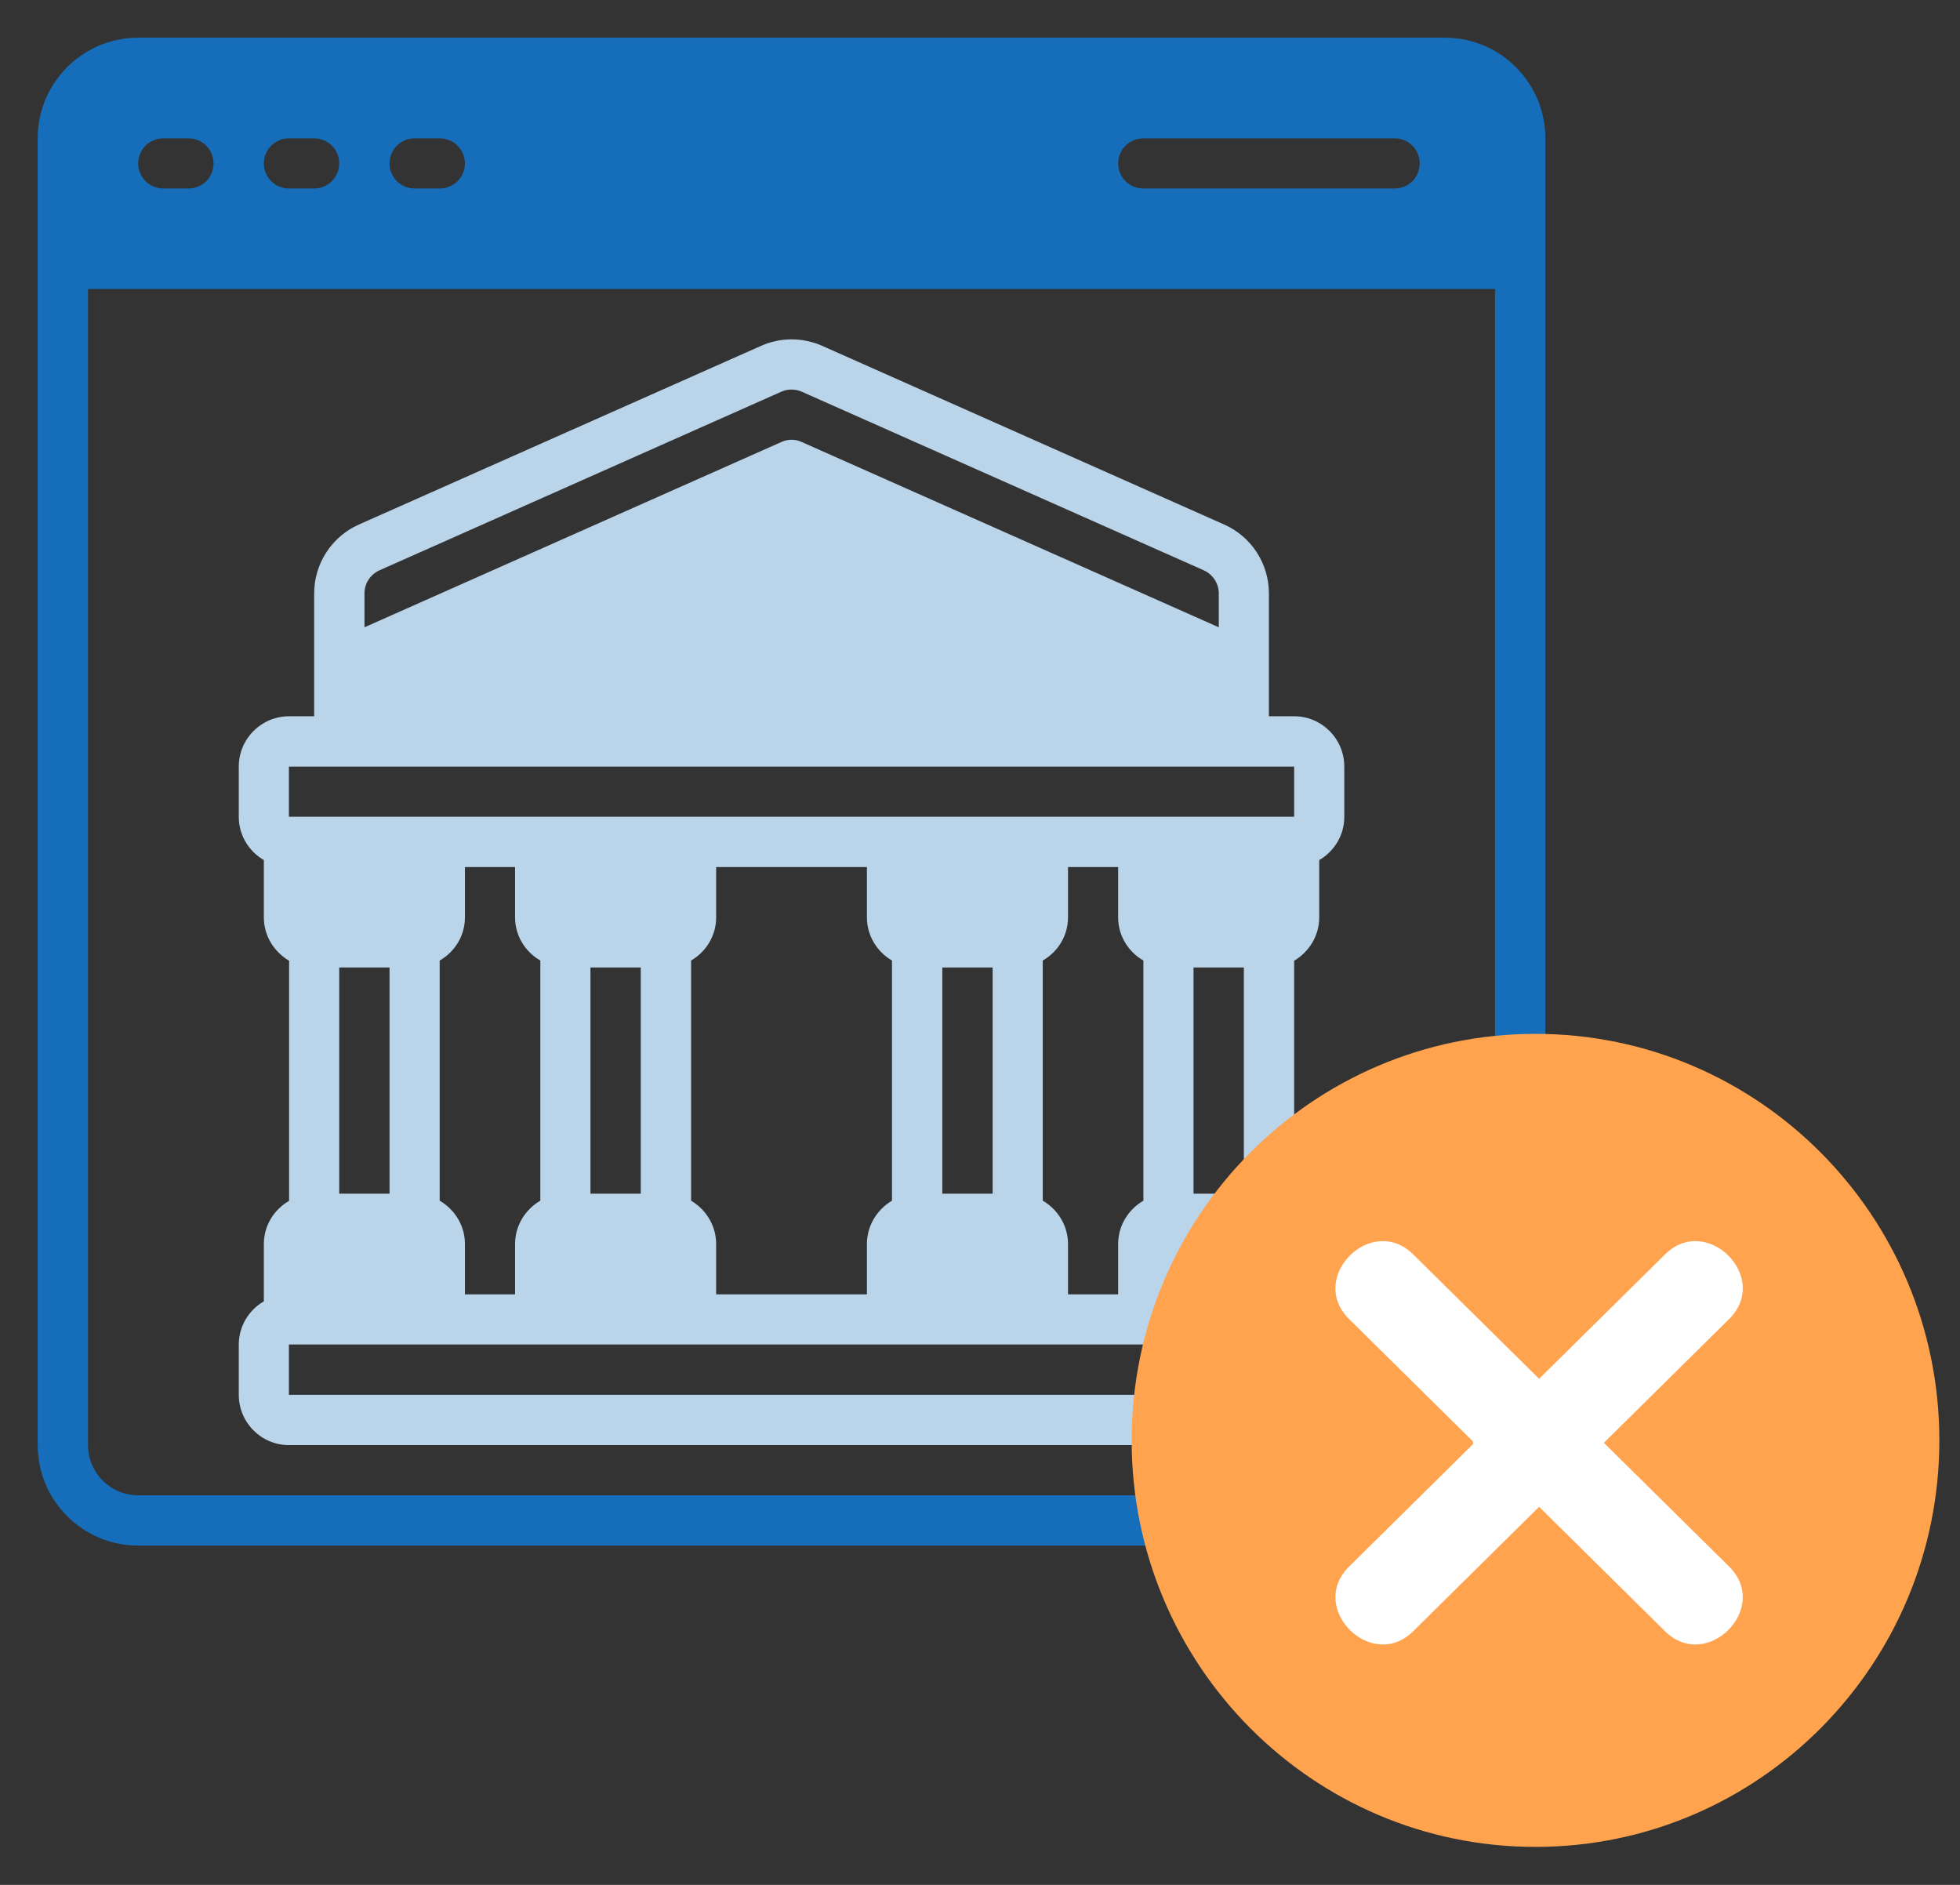
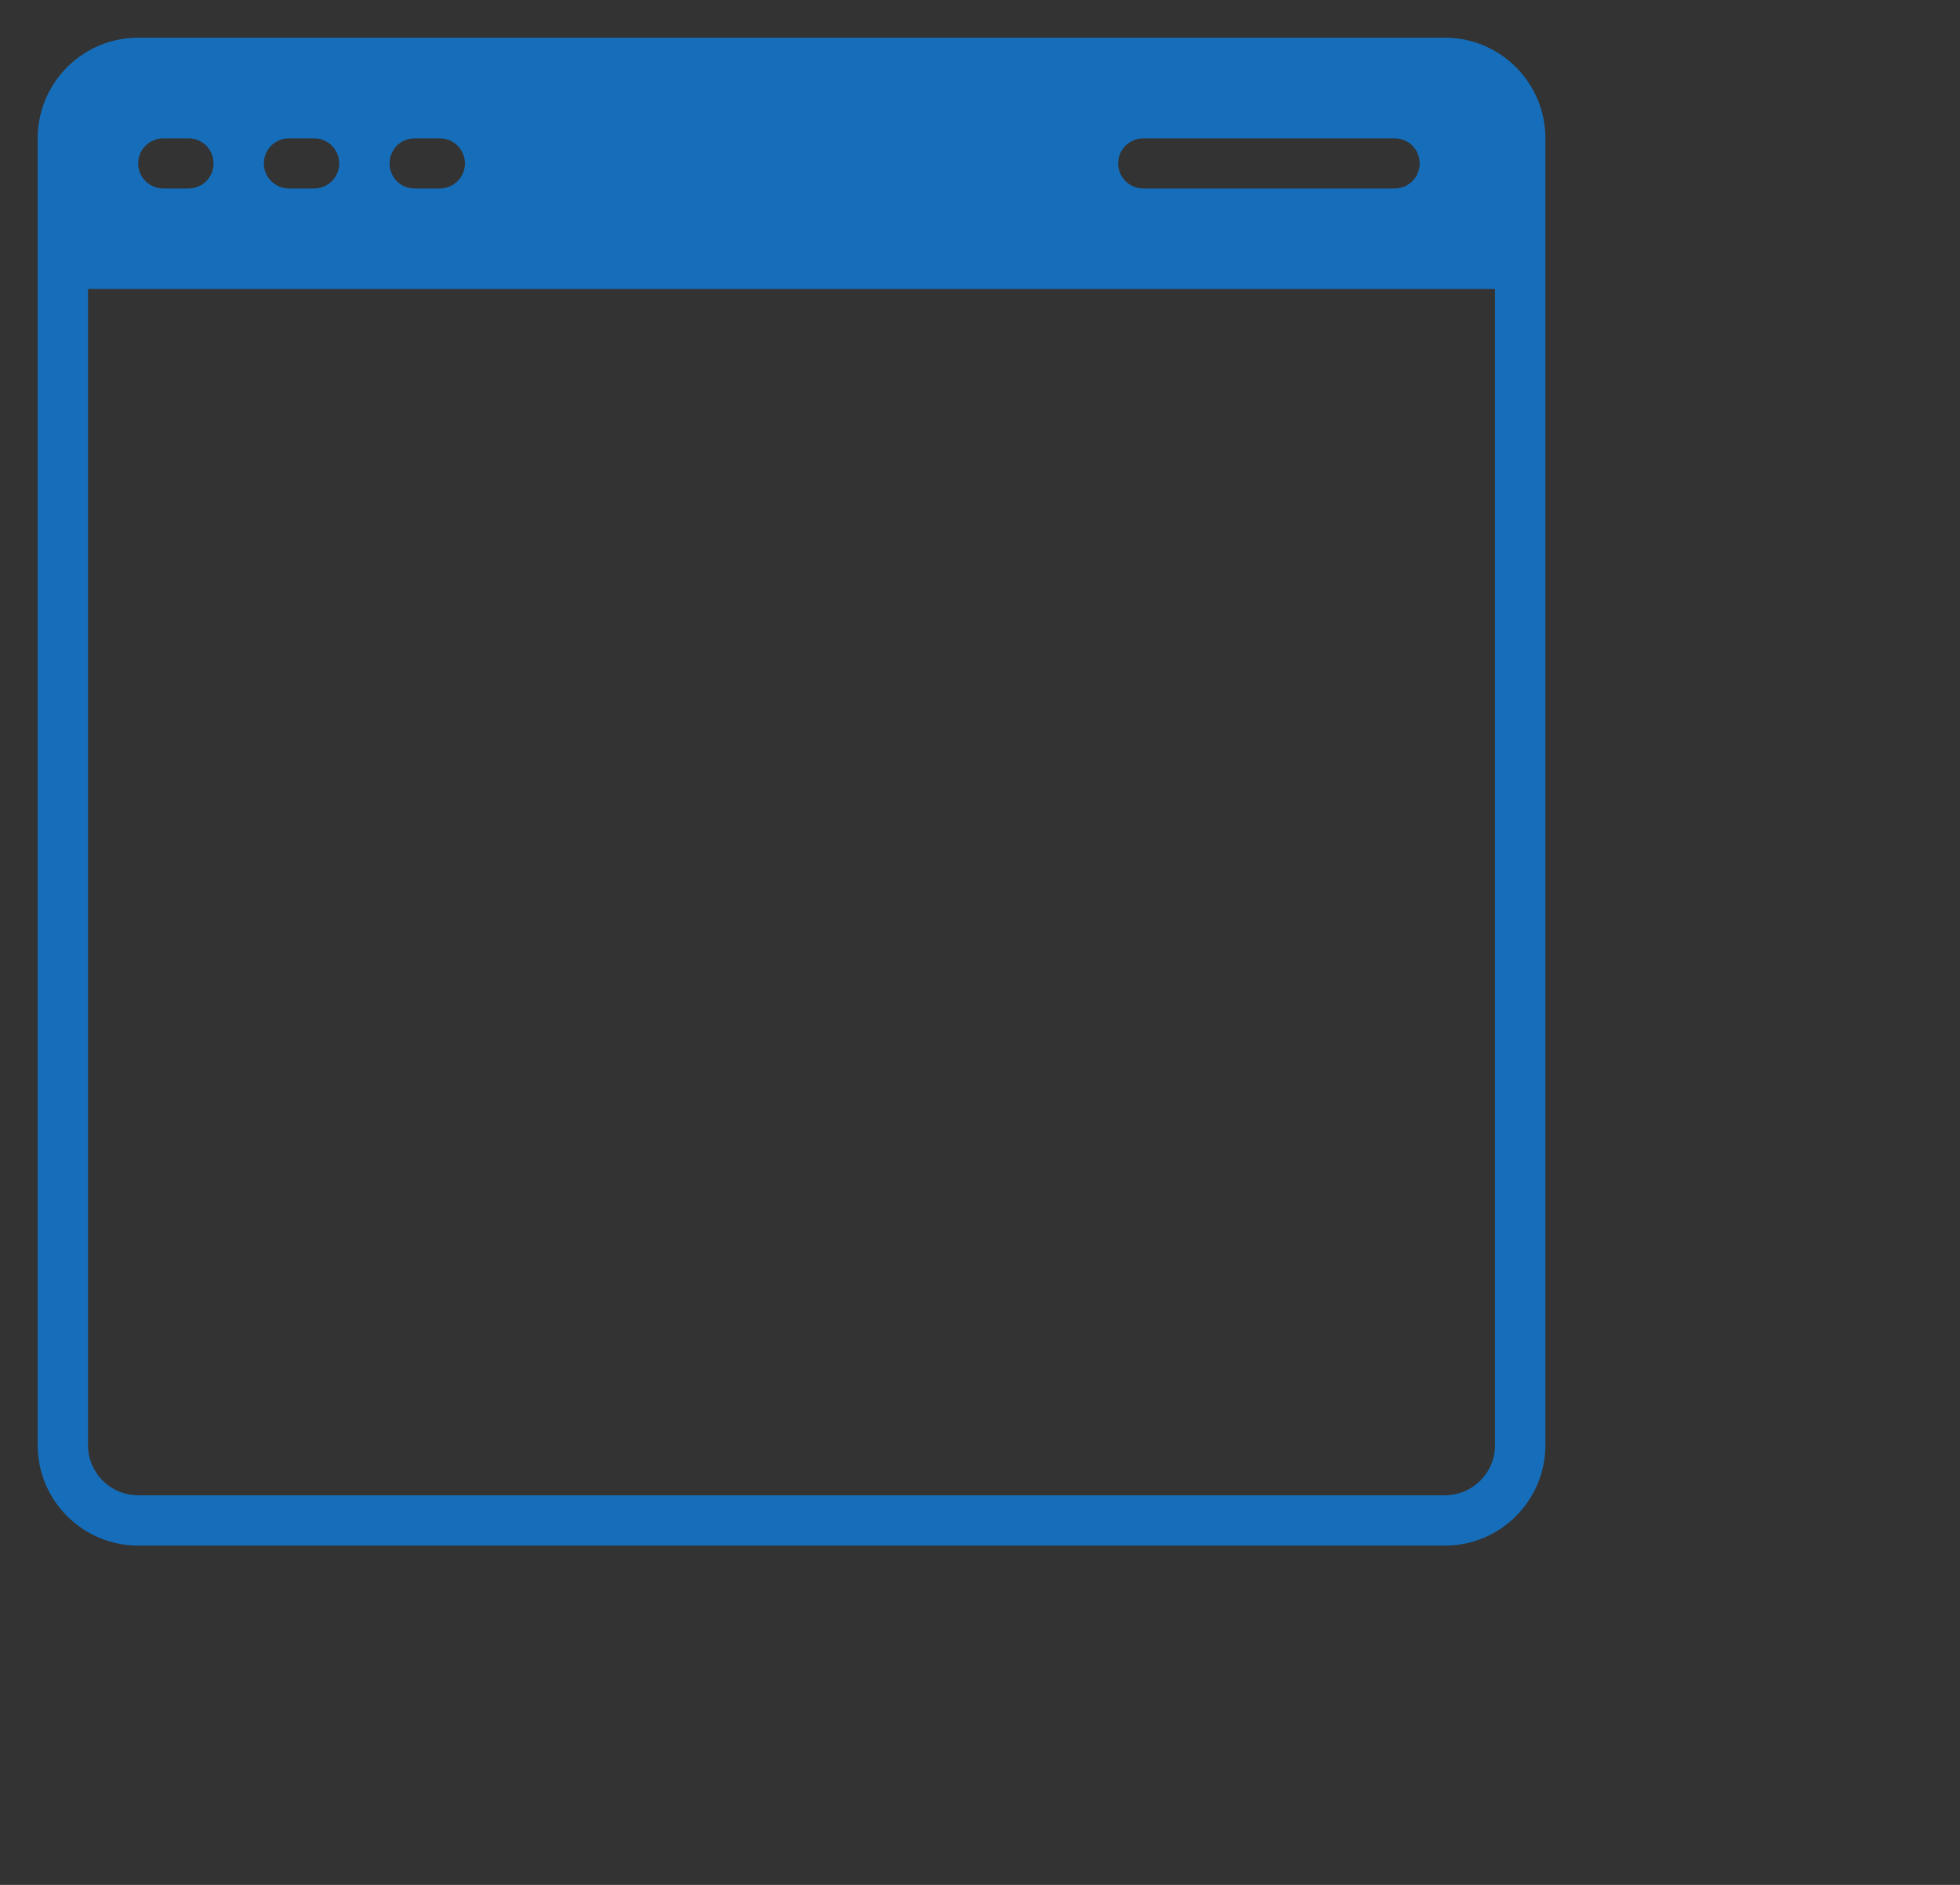
<svg xmlns="http://www.w3.org/2000/svg" width="104" height="100" viewBox="0 0 104 100" fill="none">
  <rect x="0" y="0" width="104" height="100" fill="#333333" stroke="none" />
  <path d="M76.67 2H7.33C4.39 2 2 4.39 2 7.34V76.67C2 79.61 4.39 82 7.33 82H76.67C79.61 82 82 79.61 82 76.67V7.34C82 4.39 79.61 2 76.67 2ZM60.67 7.34H74C74.74 7.34 75.33 7.93 75.33 8.67C75.33 9.41 74.74 10 74 10H60.67C59.93 10 59.33 9.41 59.33 8.67C59.33 7.93 59.93 7.34 60.67 7.34ZM22 7.34H23.33C24.07 7.34 24.67 7.93 24.67 8.67C24.67 9.41 24.07 10 23.33 10H22C21.26 10 20.67 9.41 20.67 8.67C20.67 7.93 21.26 7.34 22 7.34ZM15.33 7.34H16.67C17.4 7.34 18 7.93 18 8.67C18 9.41 17.4 10 16.67 10H15.33C14.6 10 14 9.41 14 8.67C14 7.93 14.6 7.34 15.33 7.34ZM8.67 7.34H10C10.74 7.34 11.33 7.93 11.33 8.67C11.33 9.41 10.74 10 10 10H8.67C7.93 10 7.33 9.41 7.33 8.67C7.33 7.93 7.93 7.34 8.67 7.34ZM79.33 76.67C79.33 78.14 78.14 79.33 76.67 79.33H7.33C5.86 79.33 4.67 78.14 4.67 76.67V15.33H79.33V76.67Z" fill="#166EBA" />
-   <path d="M70 48.67V45.63C70.79 45.17 71.33 44.32 71.33 43.34V40.67C71.33 39.2 70.14 38 68.67 38H67.33V31.48C67.33 29.9 66.4 28.47 64.96 27.83L43.63 18.35C42.59 17.89 41.41 17.89 40.38 18.35L19.04 27.83C17.6 28.47 16.67 29.91 16.67 31.48V38H15.34C13.86 38 12.67 39.2 12.67 40.67V43.34C12.67 44.32 13.21 45.17 14 45.63V48.67C14 49.65 14.54 50.5 15.34 50.97V63.71C14.54 64.17 14 65.02 14 66V69.04C13.21 69.5 12.67 70.35 12.67 71.34V74C12.67 75.47 13.86 76.67 15.34 76.67H68.67C70.14 76.67 71.33 75.47 71.33 74V71.34C71.33 70.35 70.79 69.5 70 69.04V66C70 65.02 69.46 64.17 68.67 63.71V50.97C69.46 50.5 70 49.65 70 48.67ZM19.34 31.48C19.34 30.95 19.65 30.48 20.13 30.26L41.46 20.78C41.8 20.63 42.2 20.63 42.54 20.78L63.88 30.26C64.36 30.48 64.67 30.96 64.67 31.48V33.28L42.54 23.45C42.2 23.29 41.81 23.29 41.46 23.45L19.34 33.28V31.48ZM68.67 74H15.33V71.33H68.67V74ZM18 63.33V51.33H20.67V63.33H18ZM28.67 50.96V63.7C27.87 64.17 27.33 65.02 27.33 66V68.67H24.67V66C24.67 65.02 24.13 64.17 23.33 63.7V50.96C24.13 50.5 24.67 49.65 24.67 48.67V46H27.33V48.67C27.33 49.65 27.87 50.5 28.67 50.96ZM31.33 63.33V51.33H34V63.33H31.33ZM47.33 50.96V63.7C46.54 64.17 46 65.02 46 66V68.67H38V66C38 65.02 37.46 64.17 36.67 63.7V50.96C37.46 50.5 38 49.65 38 48.67V46H46V48.67C46 49.65 46.54 50.5 47.33 50.96ZM50 63.33V51.33H52.67V63.33H50ZM60.67 50.96V63.7C59.87 64.17 59.33 65.02 59.33 66V68.67H56.67V66C56.67 65.02 56.13 64.17 55.33 63.7V50.96C56.13 50.5 56.67 49.65 56.67 48.67V46H59.33V48.67C59.33 49.65 59.87 50.5 60.67 50.96ZM63.33 63.33V51.33H66V63.33H63.33ZM15.33 43.33V40.67H68.67V43.33H15.33Z" fill="#BAD4EA" />
-   <ellipse cx="81.5" cy="76.41" rx="15.395" ry="15.333" fill="white" />
-   <path d="M81.476 54.85C69.641 54.85 60.047 64.506 60.047 76.417C60.047 88.329 69.641 97.985 81.476 97.985C93.311 97.985 102.904 88.329 102.904 76.417C102.904 64.506 93.311 54.85 81.476 54.85ZM91.753 83.116C93.971 85.308 90.564 88.733 88.348 86.543C86.121 84.343 83.894 82.142 81.667 79.942C79.44 82.143 77.213 84.344 74.986 86.544C72.769 88.733 69.363 85.308 71.581 83.117C73.776 80.948 75.972 78.779 78.167 76.61C78.16 76.564 78.155 76.515 78.15 76.467C75.959 74.303 73.77 72.139 71.579 69.975C69.36 67.783 72.767 64.359 74.984 66.549C77.212 68.749 79.44 70.951 81.668 73.151C83.896 70.951 86.123 68.749 88.351 66.549C90.566 64.359 93.973 67.783 91.755 69.975C89.538 72.166 87.32 74.356 85.104 76.547C87.32 78.737 89.536 80.926 91.753 83.116Z" fill="#FFA34E" />
</svg>